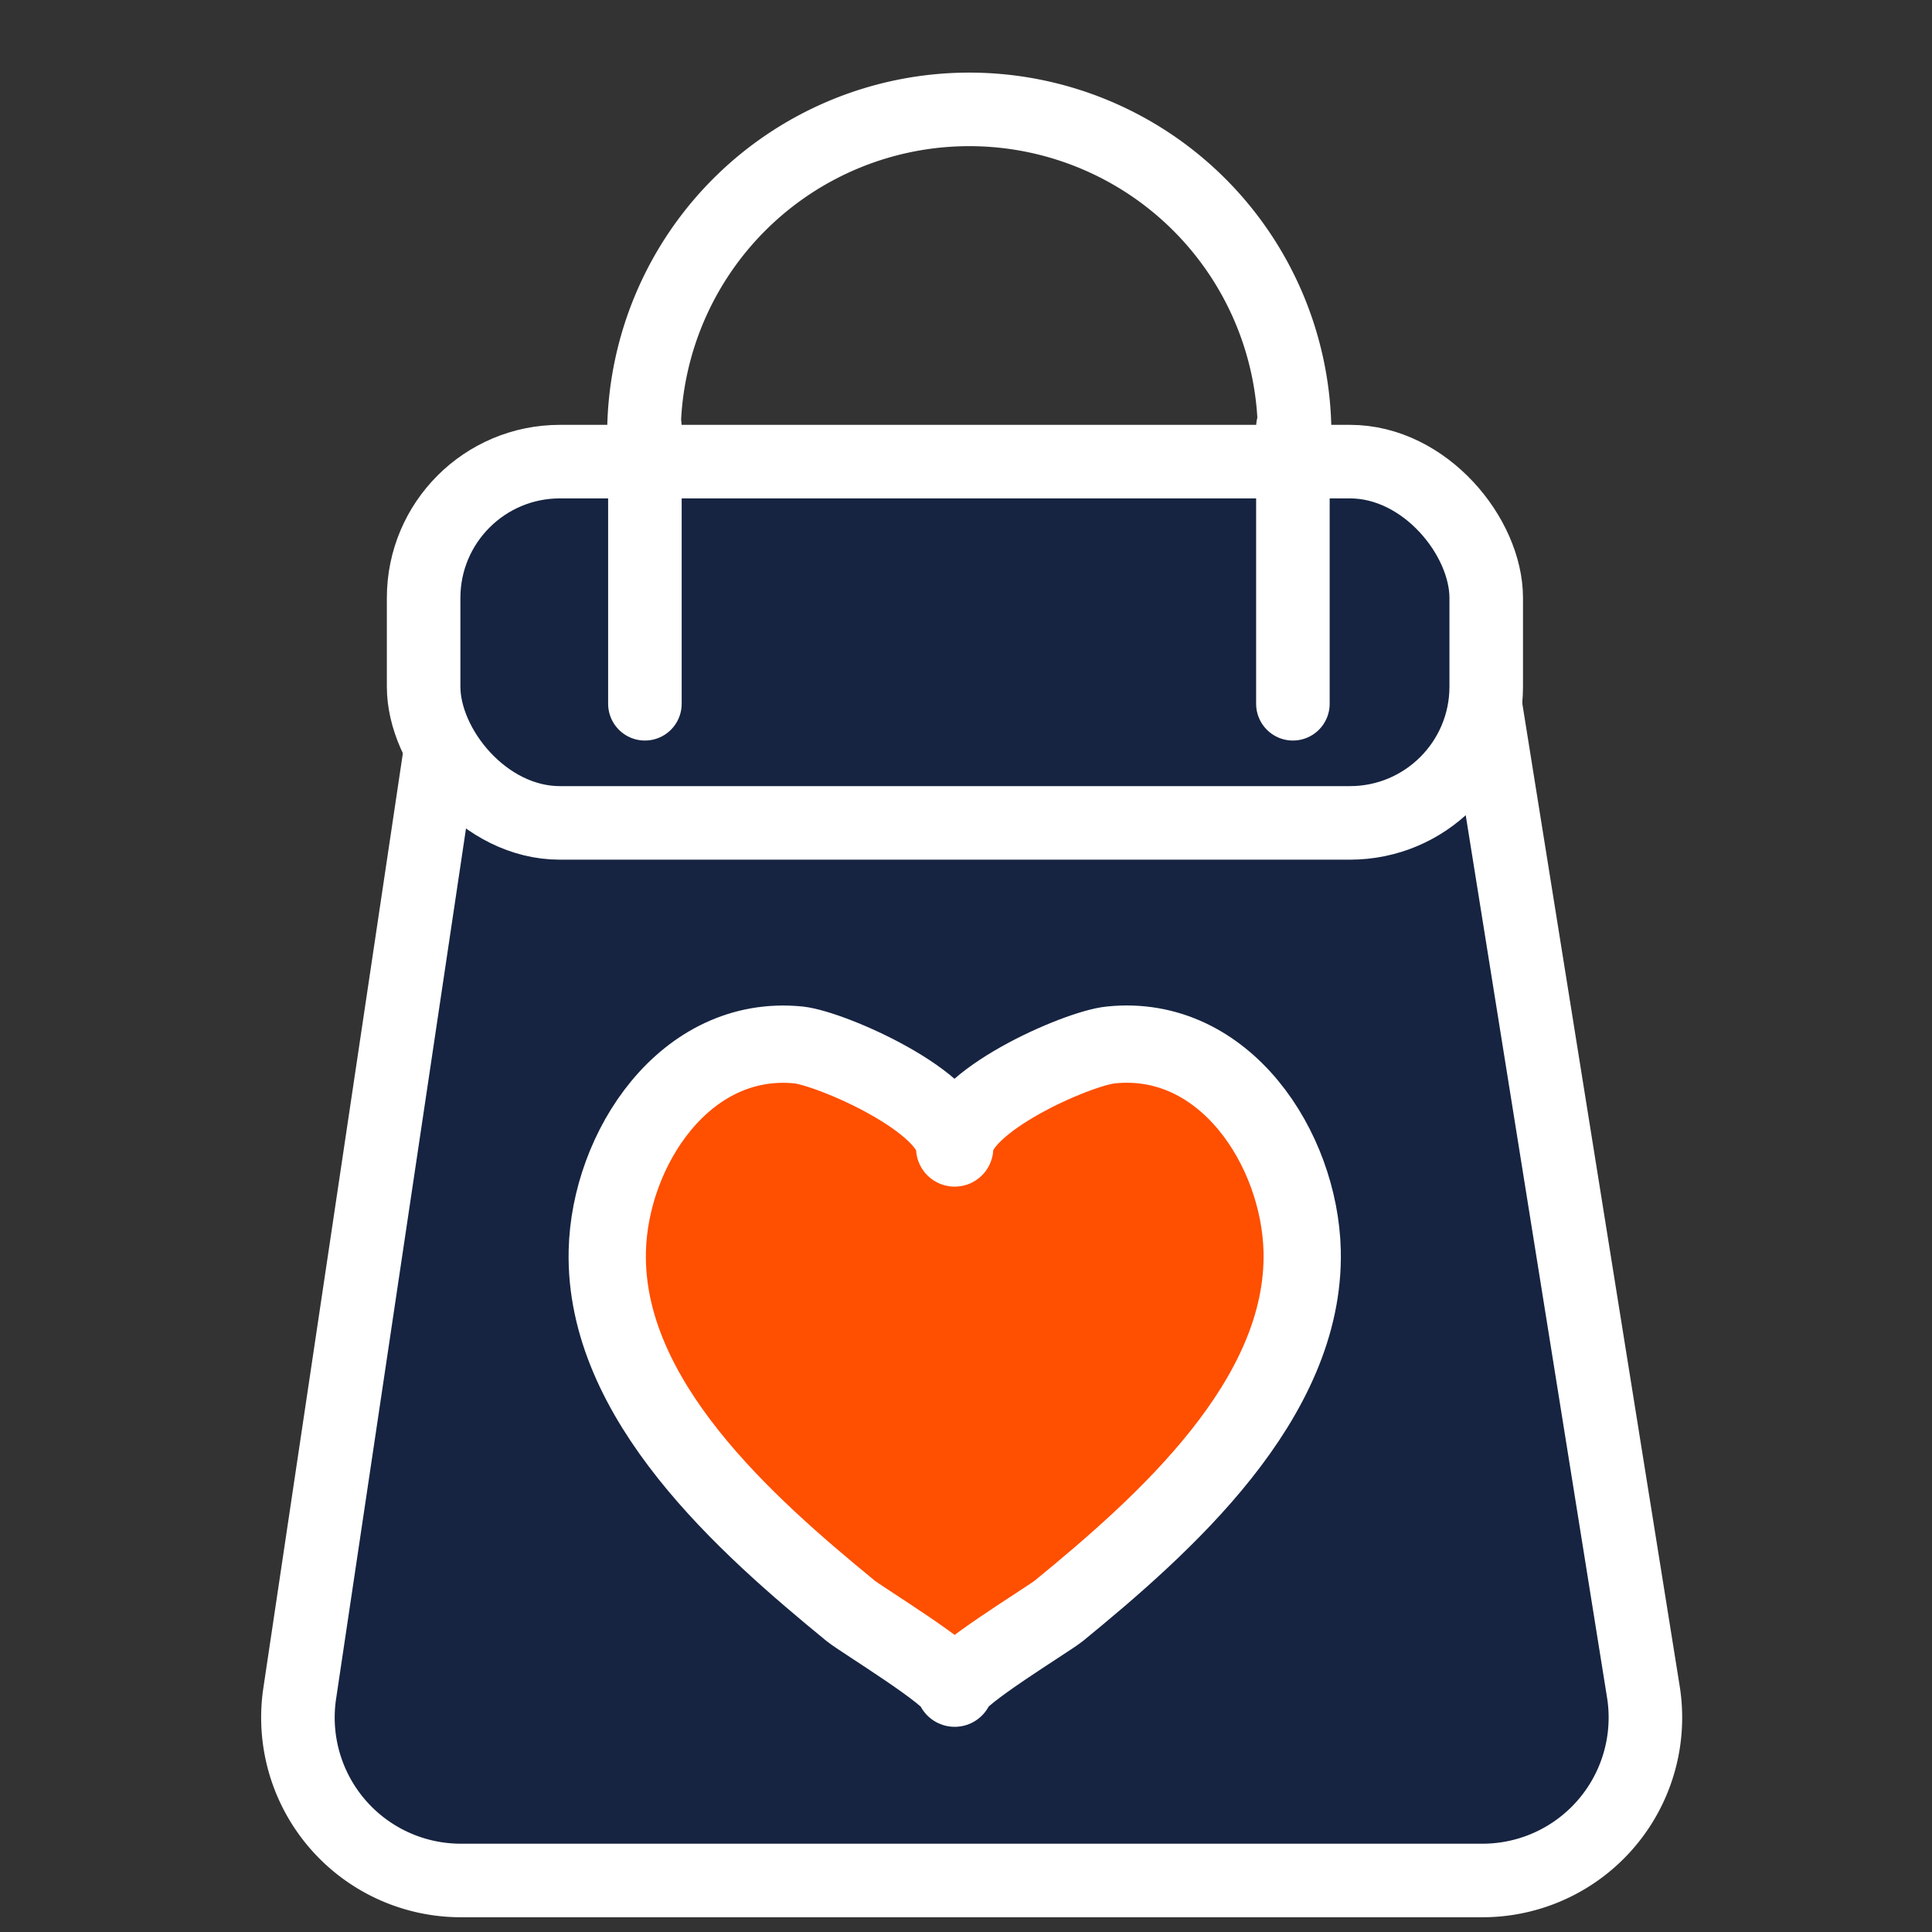
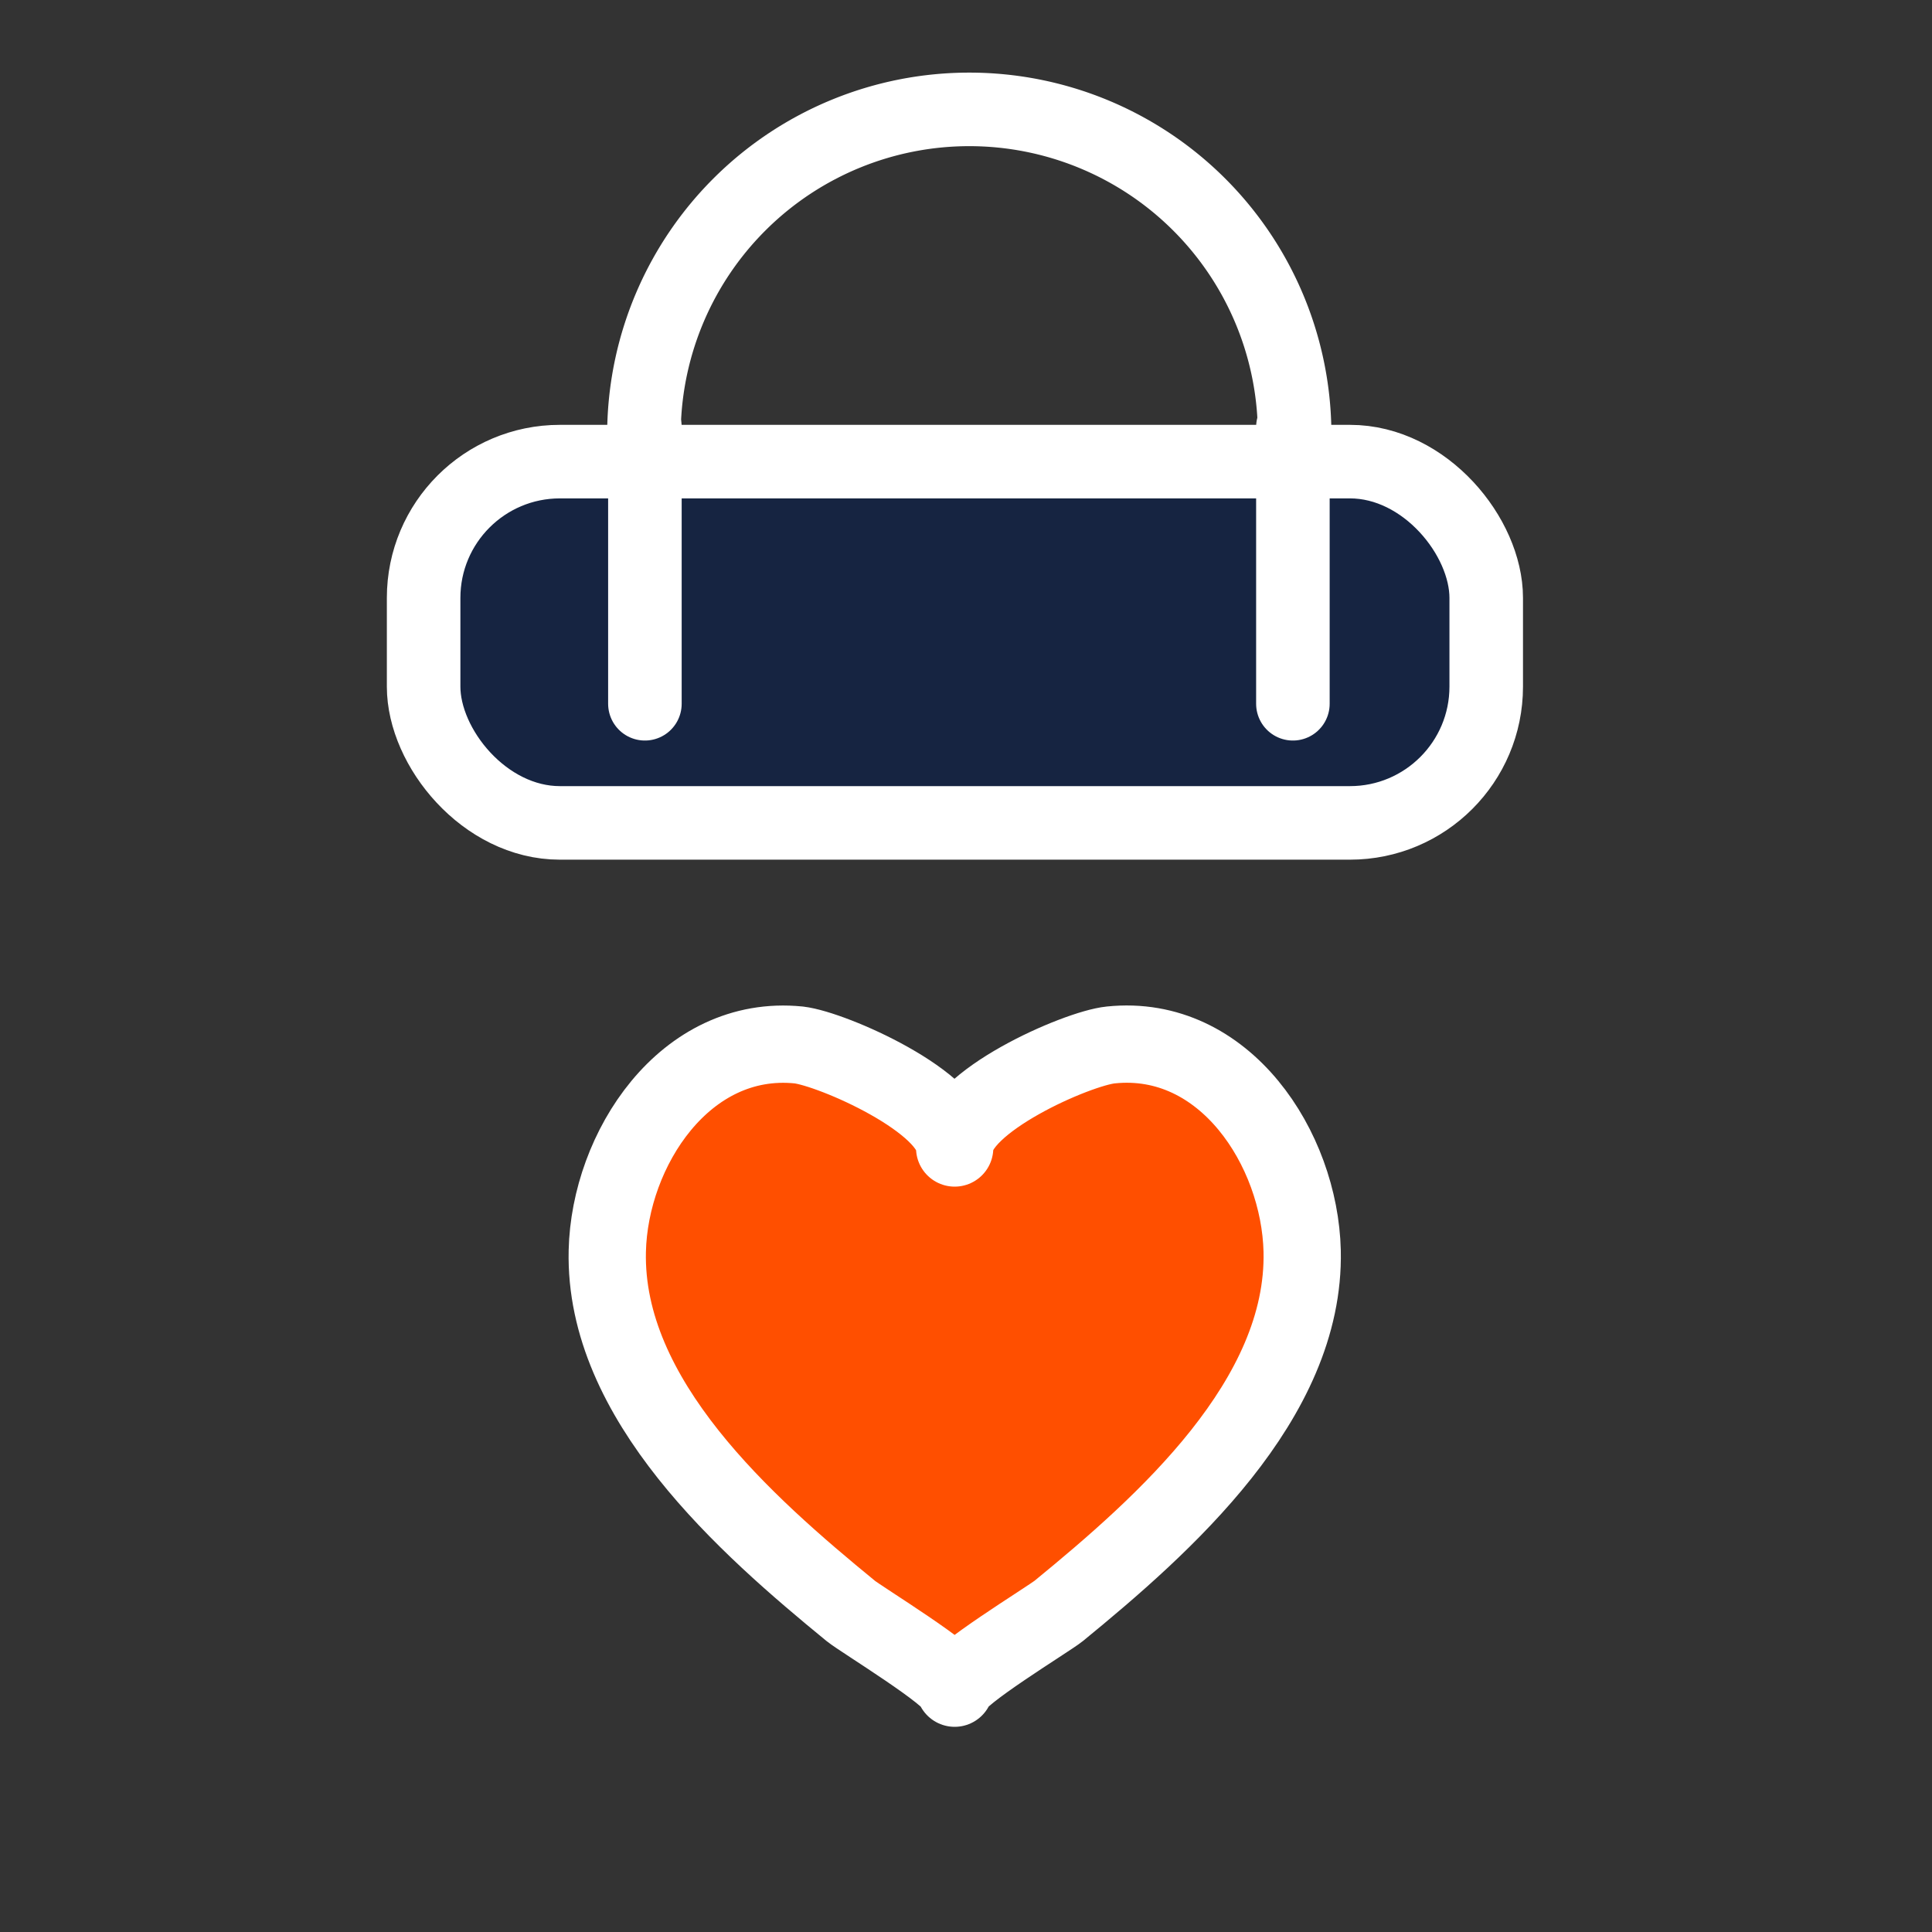
<svg xmlns="http://www.w3.org/2000/svg" id="Livello_1" data-name="Livello 1" viewBox="0 0 150 150">
  <rect x="0" y="0" width="150" height="150" fill="#333333" stroke="none" />
  <defs>
    <style>.cls-1{fill:#162441;}.cls-1,.cls-2,.cls-3{stroke:#fff;stroke-linecap:round;stroke-linejoin:round;}.cls-1,.cls-2{stroke-width:5.71px;}.cls-2{fill:none;}.cls-3{fill:#ff4f00;stroke-width:6px;}</style>
  </defs>
-   <path class="cls-1" d="M115.1,146H35.78a12.65,12.65,0,0,1-12.51-14.52L35.73,48A12.64,12.64,0,0,1,48.24,37.16h53.47a12.67,12.67,0,0,1,12.5,10.65l13.38,83.54A12.65,12.65,0,0,1,115.1,146Z" />
  <rect class="cls-1" x="32.89" y="35.84" width="82.5" height="28.05" rx="10.58" />
  <path class="cls-2" d="M50,33.25a25.26,25.26,0,0,1,50.51,0" />
  <line class="cls-2" x1="50.07" y1="54.64" x2="50.07" y2="33.16" />
  <line class="cls-2" x1="100.38" y1="54.64" x2="100.38" y2="33.16" />
  <path class="cls-3" d="M101.1,97.13c-.19-7.92-6-16.92-14.86-16-2.6.26-12.12,4.42-12.12,8,0-3.54-9.51-7.7-12.11-8-8.84-.89-14.68,8.11-14.86,16-.27,11.54,10.74,21.26,18.9,27.94.82.67,8.07,5.08,8.07,6,0-.93,7.26-5.34,8.08-6C90.36,118.39,101.36,108.67,101.1,97.13Z" />
</svg>